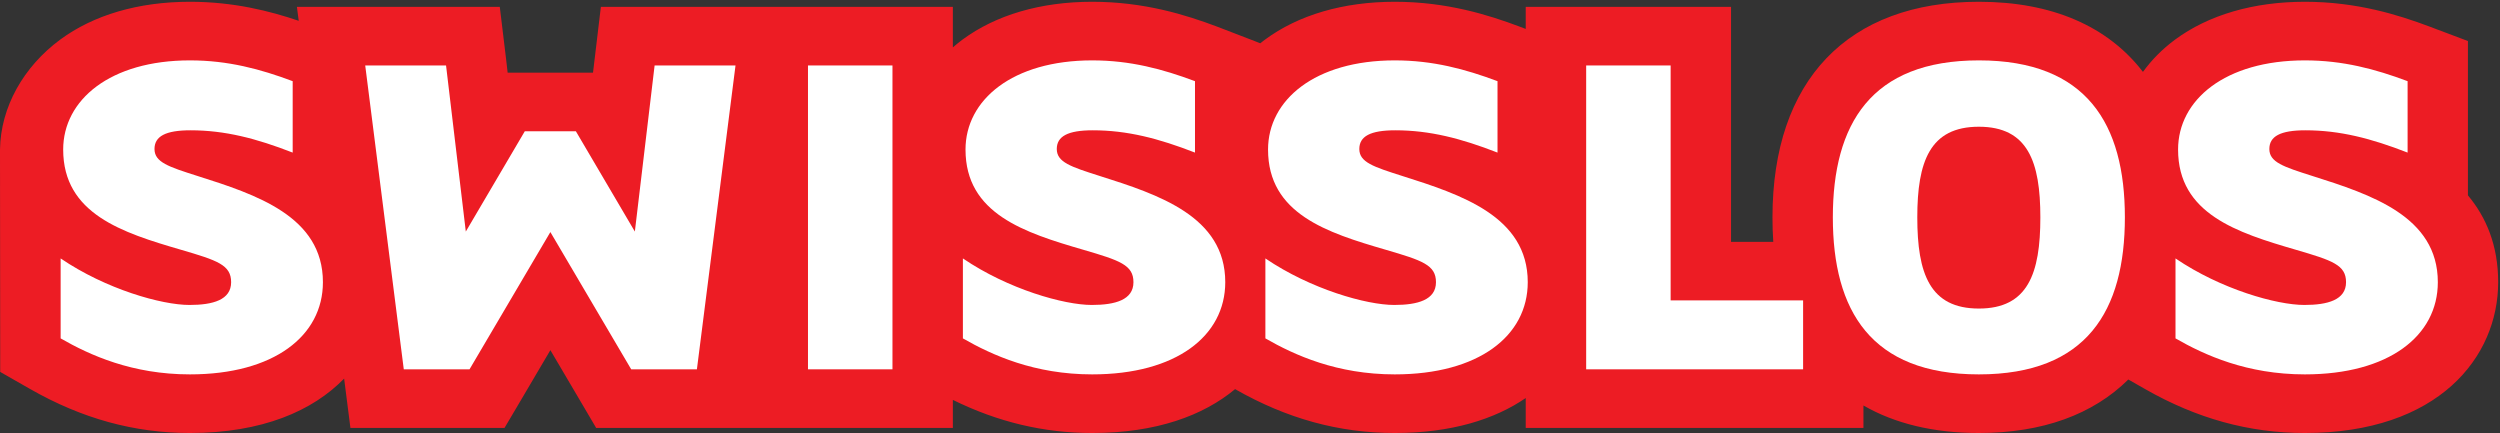
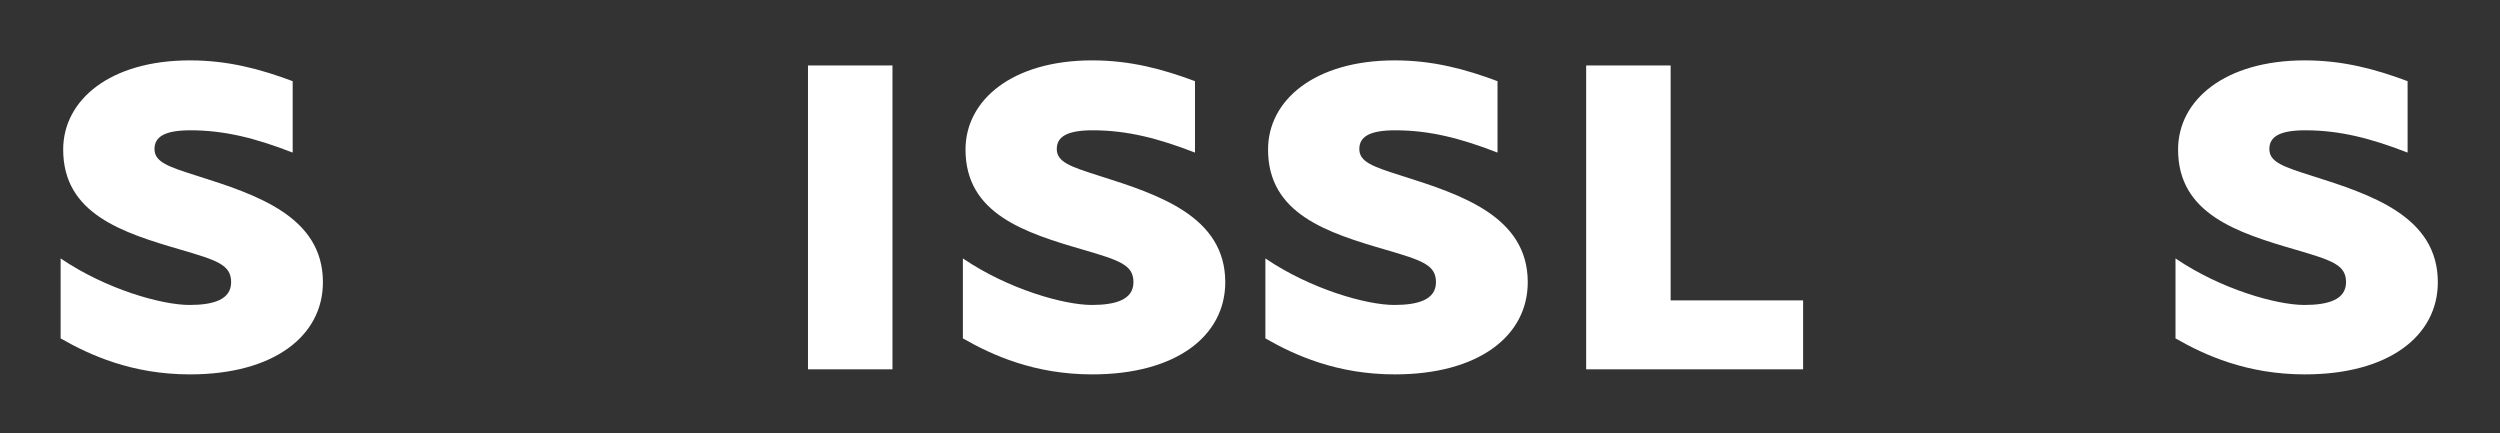
<svg xmlns="http://www.w3.org/2000/svg" id="svg30" version="1.2" viewBox="0 0 678.507 117.518" height="117.518pt" width="678.507pt">
  <rect x="0" y="0" width="678.507" height="117.518" fill="#333333" stroke="none" />
  <defs id="defs5">
    <clipPath id="clip1">
-       <path id="path2" d="M 0 0.48 L 678.012 0.48 L 678.012 117.52 L 0 117.52 Z M 0 0.48 " />
-     </clipPath>
+       </clipPath>
  </defs>
  <g id="surface1">
    <g id="g9" clip-rule="nonzero" clip-path="url(#clip1)">
-       <path id="path7" d="M 669.801 53.02 L 669.801 11.137 L 659.336 7.195 C 651.023 4.07 639.688 0.48 625.547 0.48 C 611.574 0.48 599.375 4.051 590.27 10.789 C 586.828 13.348 583.938 16.285 581.602 19.512 C 572.102 7.145 556.949 0.48 537.07 0.48 C 501.469 0.48 481.055 21.809 481.055 58.996 C 481.055 61.27 481.121 63.484 481.273 65.637 L 469.805 65.637 L 469.805 1.855 L 414.086 1.855 L 414.086 7.852 L 412.352 7.195 C 404.031 4.07 392.68 0.48 378.547 0.48 C 364.578 0.48 352.379 4.051 343.277 10.789 C 342.379 11.449 342.859 11.098 342.031 11.75 L 340.625 11.191 L 330.238 7.195 C 321.926 4.07 310.578 0.48 296.426 0.48 C 282.469 0.48 270.273 4.051 261.168 10.789 C 260.281 11.449 259.43 12.156 258.605 12.867 L 258.605 1.855 L 163.078 1.855 L 161.398 15.938 L 160.945 19.73 L 137.777 19.73 L 137.344 15.938 L 135.641 1.855 L 80.582 1.855 L 81.074 5.648 C 73.281 3 63.402 0.48 51.555 0.48 C 37.586 0.48 25.398 4.051 16.285 10.789 C 6.426 18.09 0.176 29.008 0 40.586 L 0 41.035 L 0.055 100.941 L 8.133 105.551 C 22.191 113.59 36.398 117.52 51.555 117.52 C 71.172 117.52 84.91 111.492 93.398 102.75 L 95.105 116.137 L 136.926 116.137 L 141.656 108.133 L 149.371 95.031 L 157.09 108.133 L 161.797 116.137 L 258.605 116.137 L 258.605 108.531 C 270.863 114.562 283.293 117.52 296.426 117.52 C 313.82 117.52 326.605 112.77 335.207 105.609 C 349.234 113.625 363.418 117.52 378.547 117.52 C 393.883 117.52 405.641 113.816 414.086 108.027 L 414.086 116.137 L 505.742 116.137 L 505.742 110.047 C 514.219 114.941 524.727 117.52 537.07 117.52 C 554.371 117.52 568.082 112.461 577.633 102.996 L 582.113 105.551 C 596.18 113.59 610.387 117.52 625.547 117.52 C 661.785 117.52 678.012 96.961 678.012 76.586 C 678.012 66.605 674.77 58.969 669.801 53.02 " style=" stroke:none;fill-rule:nonzero;fill:rgb(92.94%,10.979%,14.119%);fill-opacity:1;" />
-     </g>
+       </g>
    <path id="path11" d="M 16.457 70.137 C 28.758 78.504 43.898 82.766 51.414 82.766 C 57.785 82.766 62.73 81.398 62.73 76.586 C 62.73 71.914 59.055 70.691 49.145 67.793 C 33.16 63.137 17.148 58.031 17.148 40.586 C 17.148 27.121 29.887 16.387 51.555 16.387 C 61.883 16.387 70.668 18.742 79.434 22.031 L 79.434 41.414 C 69.523 37.559 61.035 35.363 51.695 35.363 C 44.906 35.363 41.93 37.012 41.93 40.441 C 41.93 44.023 45.738 45.258 53.535 47.738 C 69.523 52.805 87.641 58.719 87.641 76.586 C 87.641 91.168 74.344 101.609 51.555 101.609 C 35.844 101.609 24.371 96.387 16.457 91.84 L 16.457 70.137 " style=" stroke:none;fill-rule:nonzero;fill:rgb(100%,100%,100%);fill-opacity:1;" />
-     <path id="path13" d="M 142.426 35.633 L 156.297 35.633 L 172.301 62.844 L 177.664 17.766 L 199.621 17.766 L 189.141 100.234 L 171.309 100.234 L 149.371 62.984 L 127.43 100.234 L 109.586 100.234 L 99.121 17.766 L 121.059 17.766 L 126.422 62.844 L 142.426 35.633 " style=" stroke:none;fill-rule:nonzero;fill:rgb(100%,100%,100%);fill-opacity:1;" />
    <path id="path15" d="M 242.219 100.234 L 219.289 100.234 L 219.289 17.766 L 242.219 17.766 L 242.219 100.234 " style=" stroke:none;fill-rule:nonzero;fill:rgb(100%,100%,100%);fill-opacity:1;" />
    <path id="path17" d="M 261.332 70.137 C 273.637 78.504 288.797 82.766 296.309 82.766 C 302.66 82.766 307.621 81.398 307.621 76.586 C 307.621 71.914 303.938 70.691 294.031 67.793 C 278.043 63.137 262.043 58.031 262.043 40.586 C 262.043 27.121 274.777 16.387 296.426 16.387 C 306.773 16.387 315.539 18.742 324.324 22.031 L 324.324 41.414 C 314.41 37.559 305.926 35.363 296.574 35.363 C 289.785 35.363 286.812 37.012 286.812 40.441 C 286.812 44.023 290.625 45.258 298.406 47.738 C 314.41 52.805 332.539 58.719 332.539 76.586 C 332.539 91.168 319.234 101.609 296.426 101.609 C 280.719 101.609 269.27 96.387 261.332 91.84 L 261.332 70.137 " style=" stroke:none;fill-rule:nonzero;fill:rgb(100%,100%,100%);fill-opacity:1;" />
    <path id="path19" d="M 343.43 70.137 C 355.75 78.504 370.902 82.766 378.391 82.766 C 384.77 82.766 389.727 81.398 389.727 76.586 C 389.727 71.914 386.031 70.691 376.121 67.793 C 360.133 63.137 344.152 58.031 344.152 40.586 C 344.152 27.121 356.887 16.387 378.547 16.387 C 388.887 16.387 397.645 18.742 406.43 22.031 L 406.43 41.414 C 396.52 37.559 388.027 35.363 378.672 35.363 C 371.887 35.363 368.922 37.012 368.922 40.441 C 368.922 44.023 372.734 45.258 380.516 47.738 C 396.52 52.805 414.637 58.719 414.637 76.586 C 414.637 91.168 401.328 101.609 378.547 101.609 C 362.824 101.609 351.352 96.387 343.43 91.84 L 343.43 70.137 " style=" stroke:none;fill-rule:nonzero;fill:rgb(100%,100%,100%);fill-opacity:1;" />
    <path id="path21" d="M 489.367 81.527 L 489.367 100.234 L 430.492 100.234 L 430.492 17.766 L 453.414 17.766 L 453.414 81.527 L 489.367 81.527 " style=" stroke:none;fill-rule:nonzero;fill:rgb(100%,100%,100%);fill-opacity:1;" />
-     <path id="path23" d="M 537.07 101.609 C 507.75 101.609 497.438 84.293 497.438 58.996 C 497.438 33.715 507.75 16.387 537.07 16.387 C 566.383 16.387 576.699 33.715 576.699 58.996 C 576.699 84.293 566.383 101.609 537.07 101.609 " style=" stroke:none;fill-rule:nonzero;fill:rgb(100%,100%,100%);fill-opacity:1;" />
-     <path id="path25" d="M 537.07 34.395 C 523.758 34.395 520.359 43.887 520.359 58.996 C 520.359 74.258 523.758 83.742 537.07 83.742 C 550.367 83.742 553.758 74.258 553.758 58.996 C 553.758 43.887 550.367 34.395 537.07 34.395 " style=" stroke:none;fill-rule:nonzero;fill:rgb(92.94%,10.979%,14.119%);fill-opacity:1;" />
    <path id="path27" d="M 590.438 70.137 C 602.746 78.504 617.887 82.766 625.402 82.766 C 631.75 82.766 636.723 81.398 636.723 76.586 C 636.723 71.914 633.039 70.691 623.125 67.793 C 607.141 63.137 591.137 58.031 591.137 40.586 C 591.137 27.121 603.875 16.387 625.547 16.387 C 635.871 16.387 644.656 18.742 653.43 22.031 L 653.43 41.414 C 643.52 37.559 635.031 35.363 625.668 35.363 C 618.879 35.363 615.906 37.012 615.906 40.441 C 615.906 44.023 619.727 45.258 627.516 47.738 C 643.52 52.805 661.633 58.719 661.633 76.586 C 661.633 91.168 648.336 101.609 625.547 101.609 C 609.82 101.609 598.355 96.387 590.438 91.84 L 590.438 70.137 " style=" stroke:none;fill-rule:nonzero;fill:rgb(100%,100%,100%);fill-opacity:1;" />
  </g>
</svg>